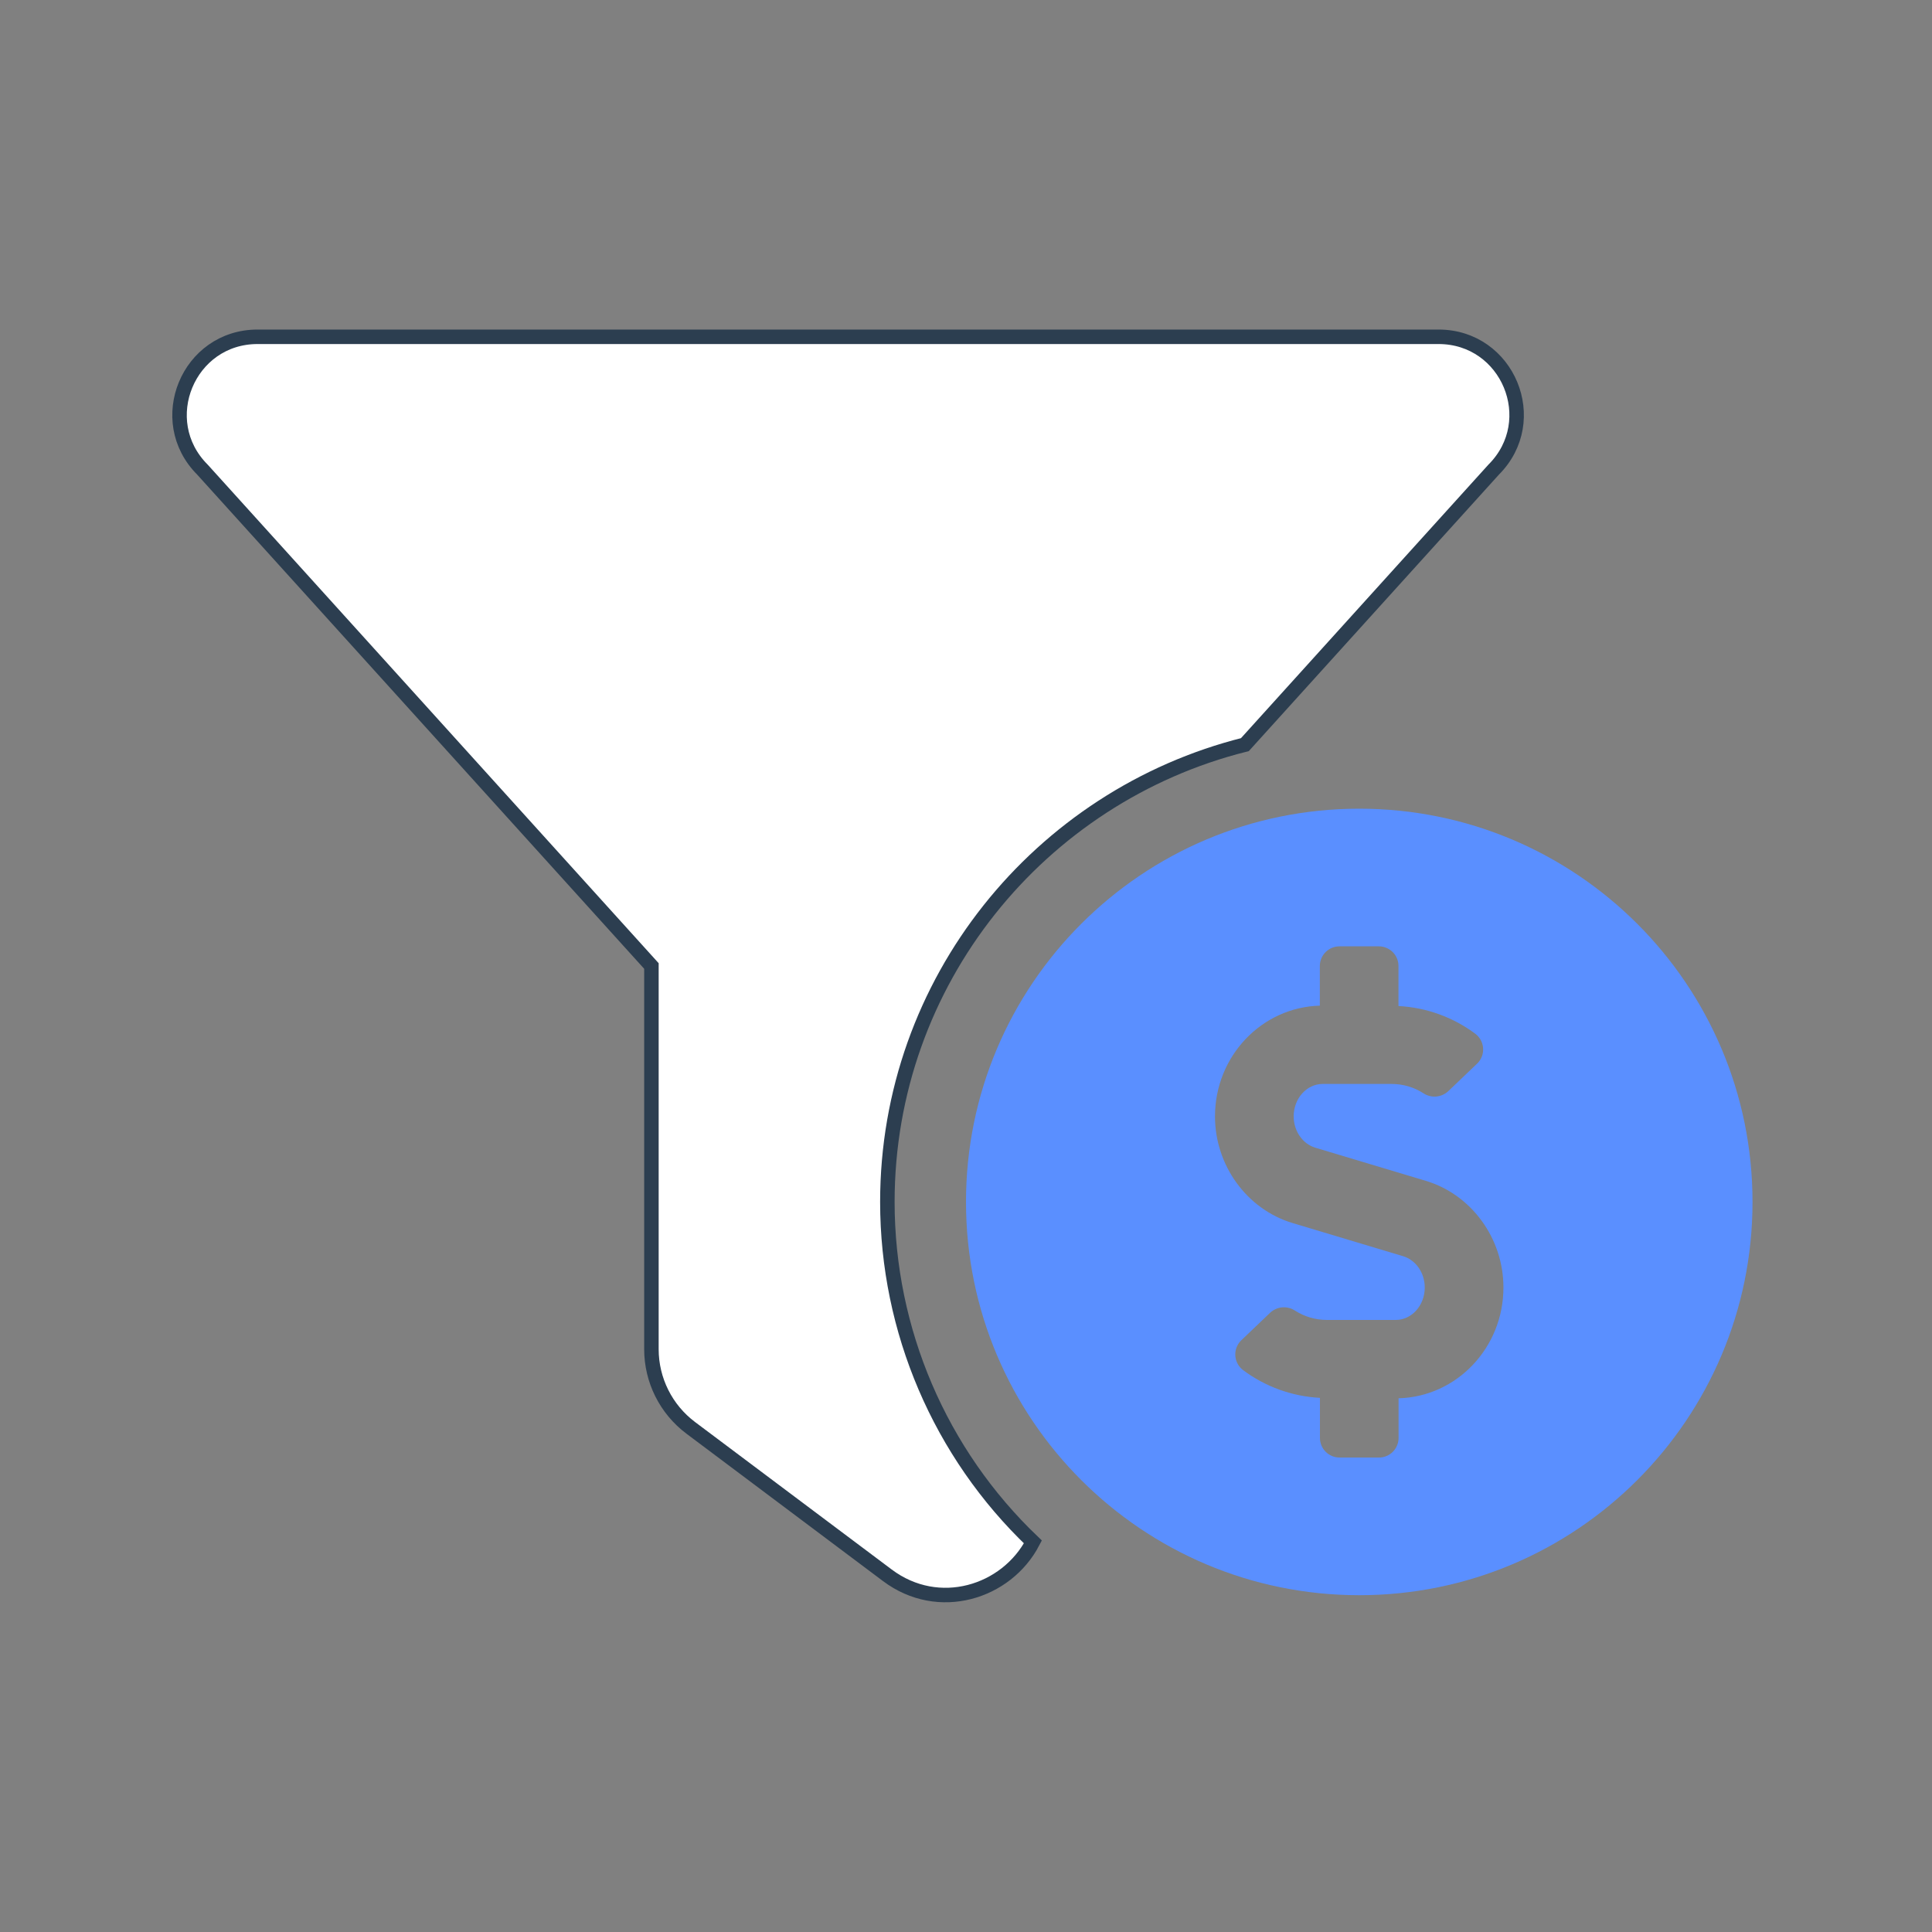
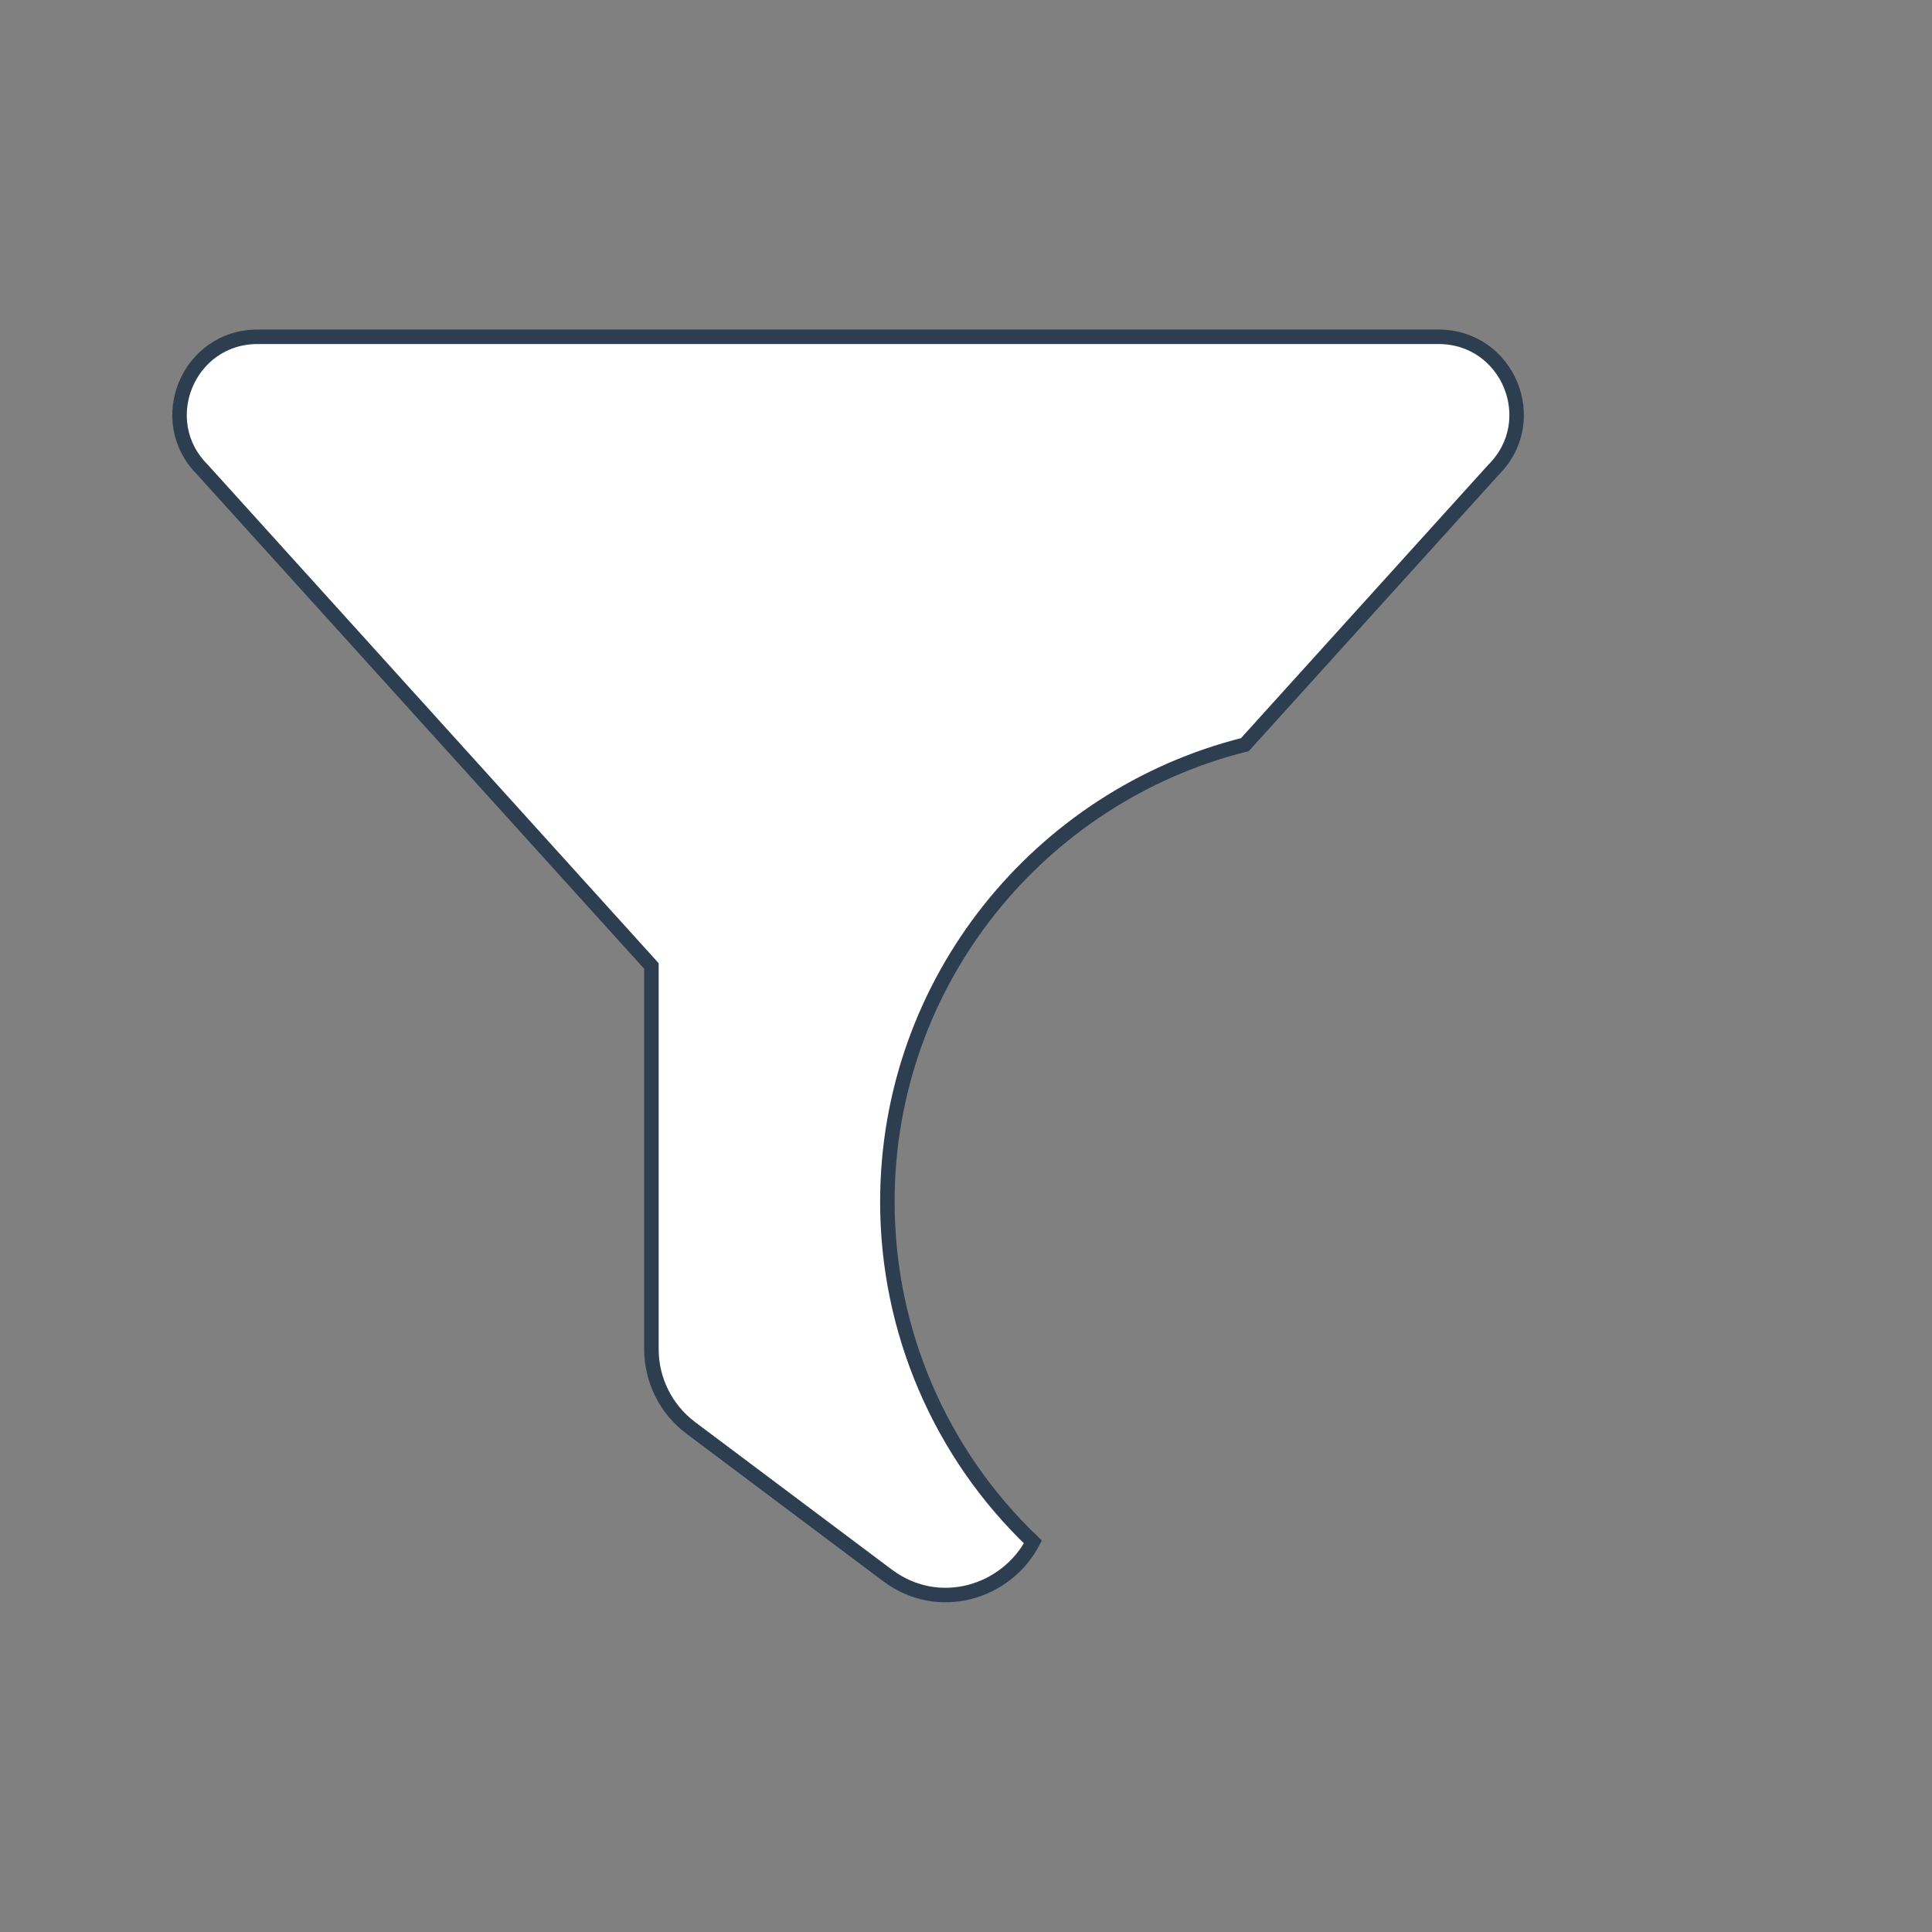
<svg xmlns="http://www.w3.org/2000/svg" version="1.1" id="Layer_1" x="0px" y="0px" viewBox="0 0 400 400" style="enable-background:new 0 0 400 400;" xml:space="preserve">
  <rect x="0" y="0" width="400" height="400" fill="#808080" stroke="none" />
  <style type="text/css"> .st0{fill:#5A8FFF;} .st1{fill:#FFFFFF;stroke:#2C3E50;stroke-width:3;stroke-miterlimit:10;enable-background:new ;} </style>
  <g>
-     <path class="st0" d="M281.42,167.43c-44.97,0-81.42,36.45-81.42,81.42s36.45,81.42,81.42,81.42c44.97,0,81.42-36.45,81.42-81.42 S326.38,167.43,281.42,167.43z M289.56,289.5v8.2c0,2.25-1.82,4.07-4.07,4.07h-8.14c-2.25,0-4.07-1.82-4.07-4.07v-8.29 c-5.78-0.3-11.33-2.31-15.96-5.78c-1.77-1.38-2.09-3.94-0.71-5.71c0.13-0.17,0.27-0.32,0.42-0.46l5.98-5.71 c1.43-1.3,3.56-1.45,5.15-0.37c1.95,1.23,4.21,1.89,6.52,1.9h14.3c3.31,0,6-3.01,6-6.71c0-3.03-1.84-5.69-4.46-6.48l-22.9-6.87 c-9.46-2.84-16.07-11.92-16.07-22.08c0-12.48,9.69-22.61,21.71-22.93V200c0-2.25,1.82-4.07,4.07-4.07h8.14 c2.25,0,4.07,1.82,4.07,4.07v8.29c5.78,0.3,11.33,2.31,15.96,5.78c1.77,1.38,2.09,3.94,0.71,5.71c-0.13,0.17-0.27,0.32-0.42,0.46 l-5.98,5.71c-1.43,1.3-3.56,1.45-5.15,0.37c-1.95-1.24-4.21-1.9-6.52-1.9h-14.3c-3.31,0-6,3.01-6,6.71c0,3.03,1.84,5.69,4.46,6.48 l22.9,6.87c9.46,2.84,16.07,11.92,16.07,22.08C311.27,279.05,301.58,289.18,289.56,289.5z" />
    <path class="st1" d="M183.72,248.85c0-45.69,31.57-84.05,74.02-94.68l51.5-56.93c10.18-10.18,2.96-27.51-11.4-27.51H53.32 c-14.36,0-21.55,17.36-11.4,27.51L134.87,200v79.34c0,6.41,3.02,12.44,8.14,16.28l40.71,30.53c10.61,7.96,24.66,3.56,30.13-6.91 C194.61,300.89,183.72,275.45,183.72,248.85z" />
  </g>
  <g> </g>
  <g> </g>
  <g> </g>
  <g> </g>
  <g> </g>
  <g> </g>
  <g> </g>
  <g> </g>
  <g> </g>
  <g> </g>
  <g> </g>
  <g> </g>
  <g> </g>
  <g> </g>
  <g> </g>
</svg>